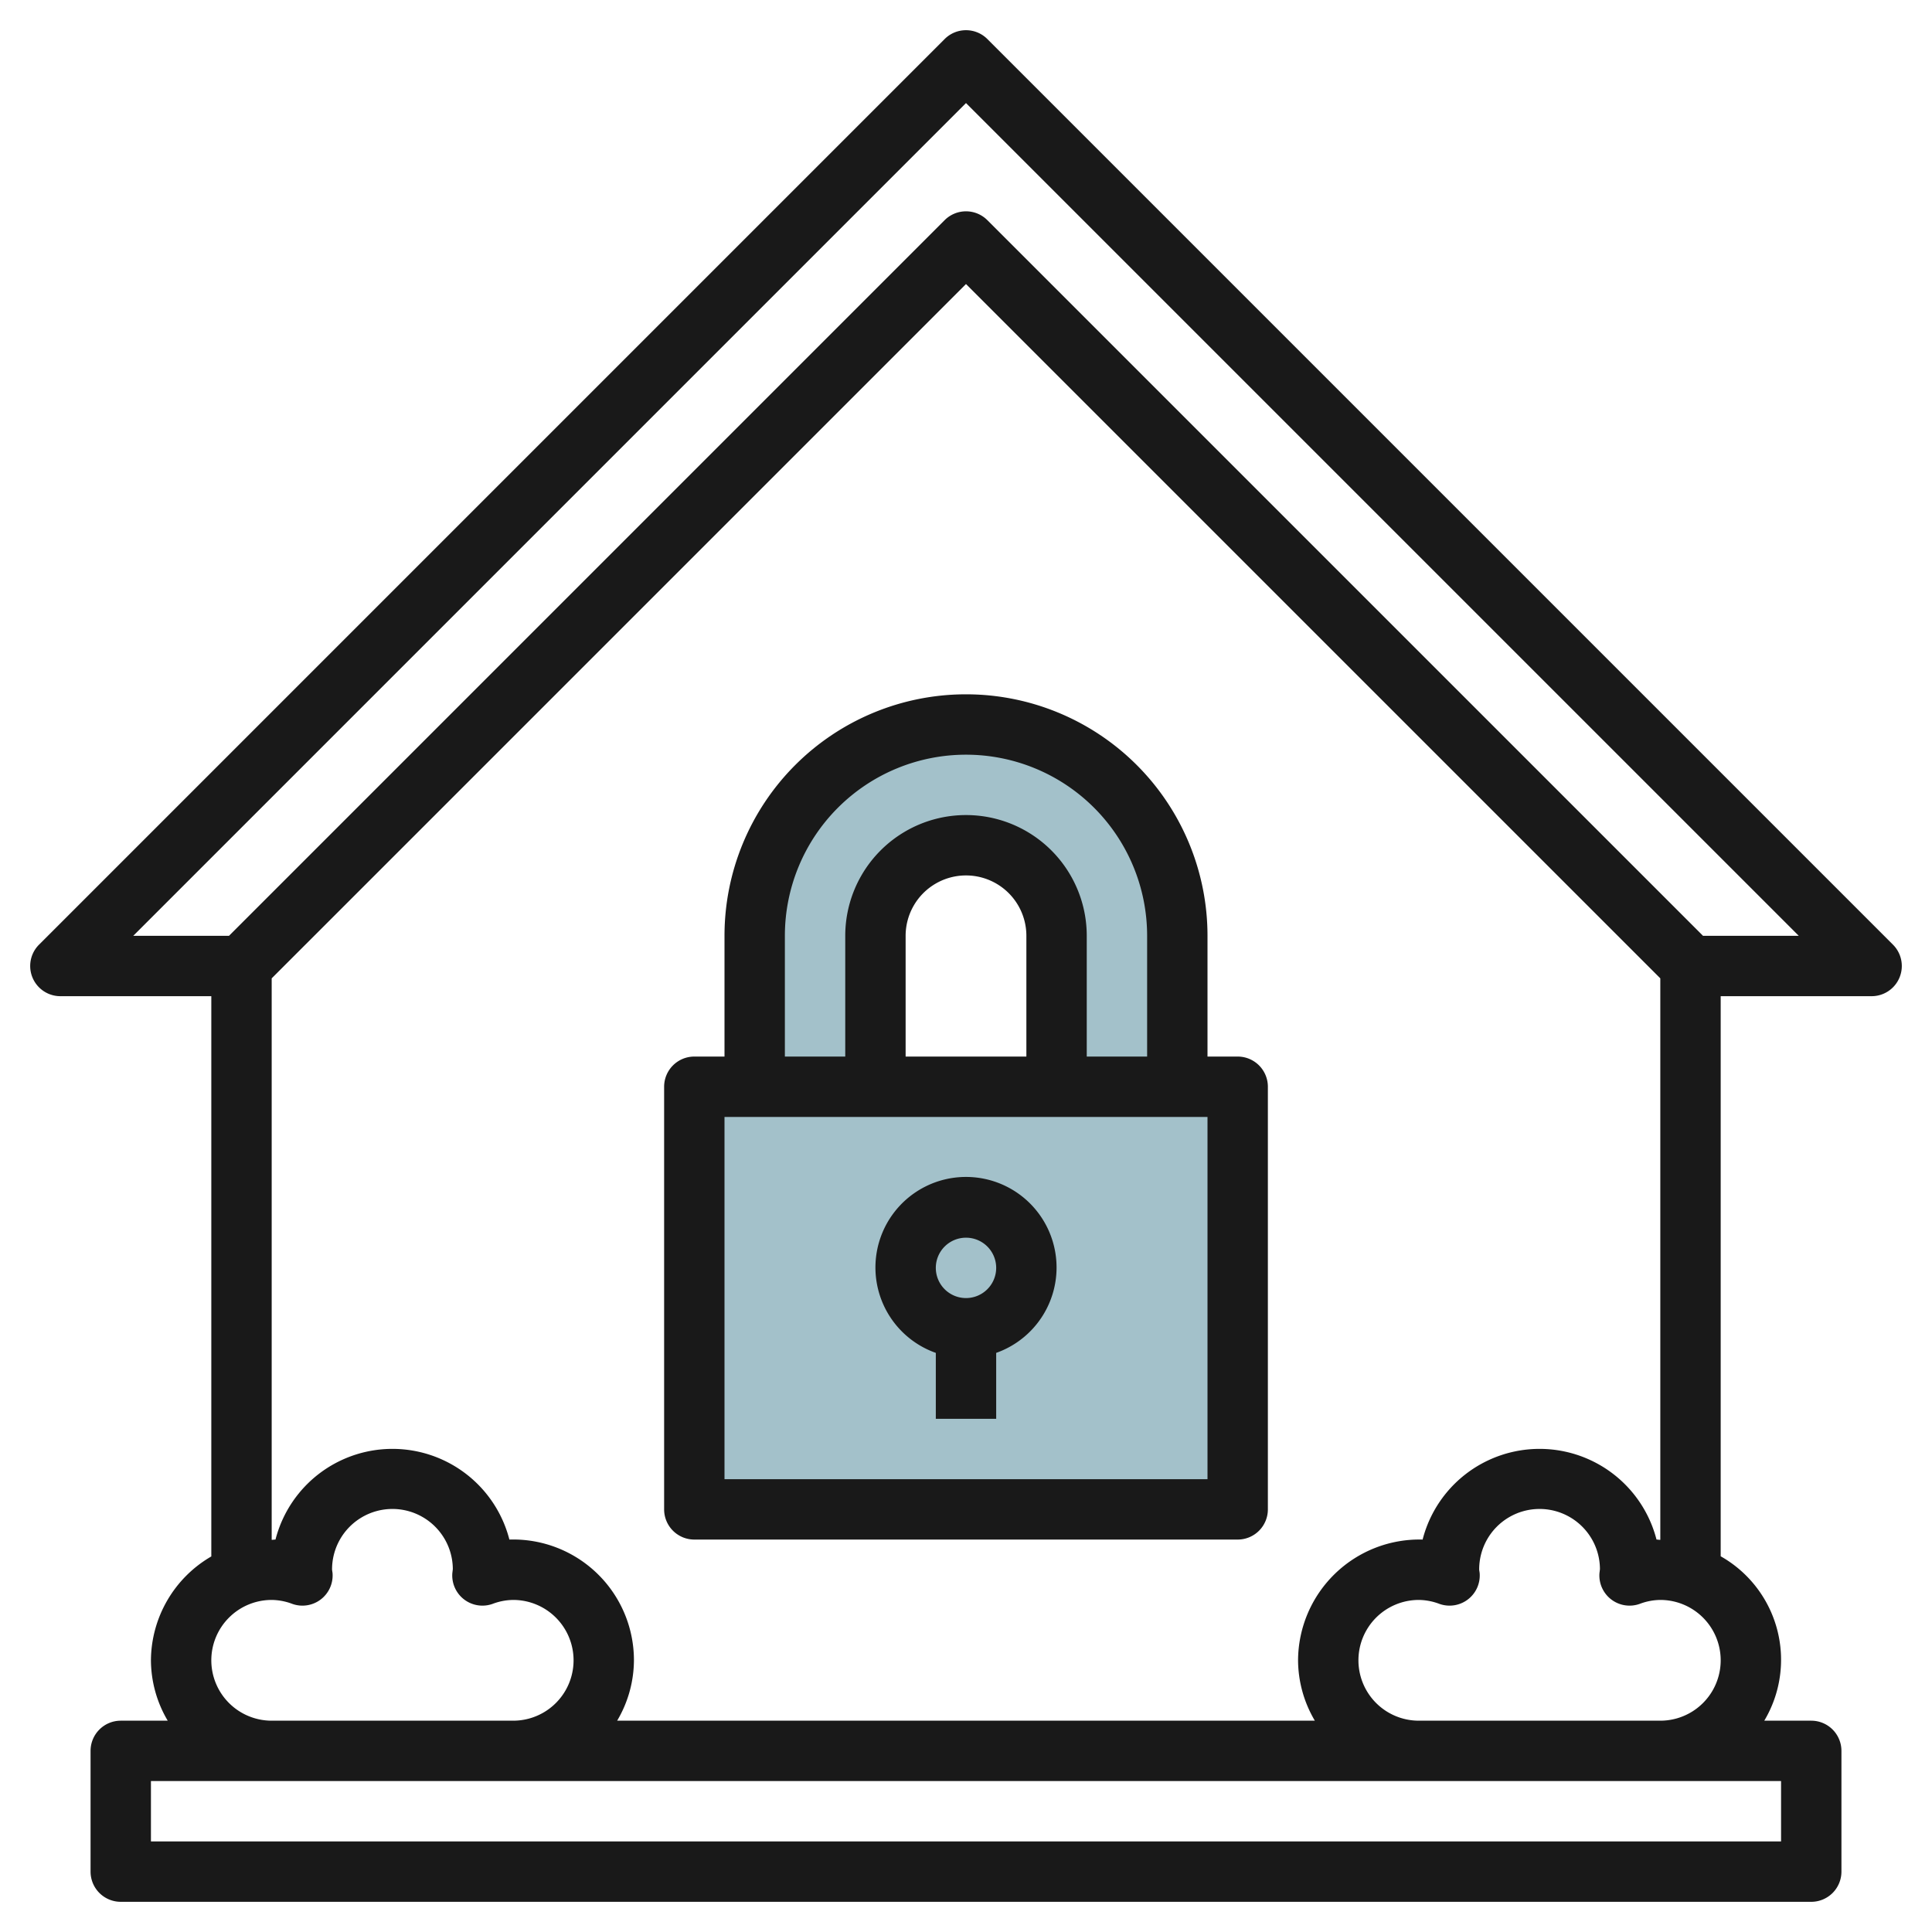
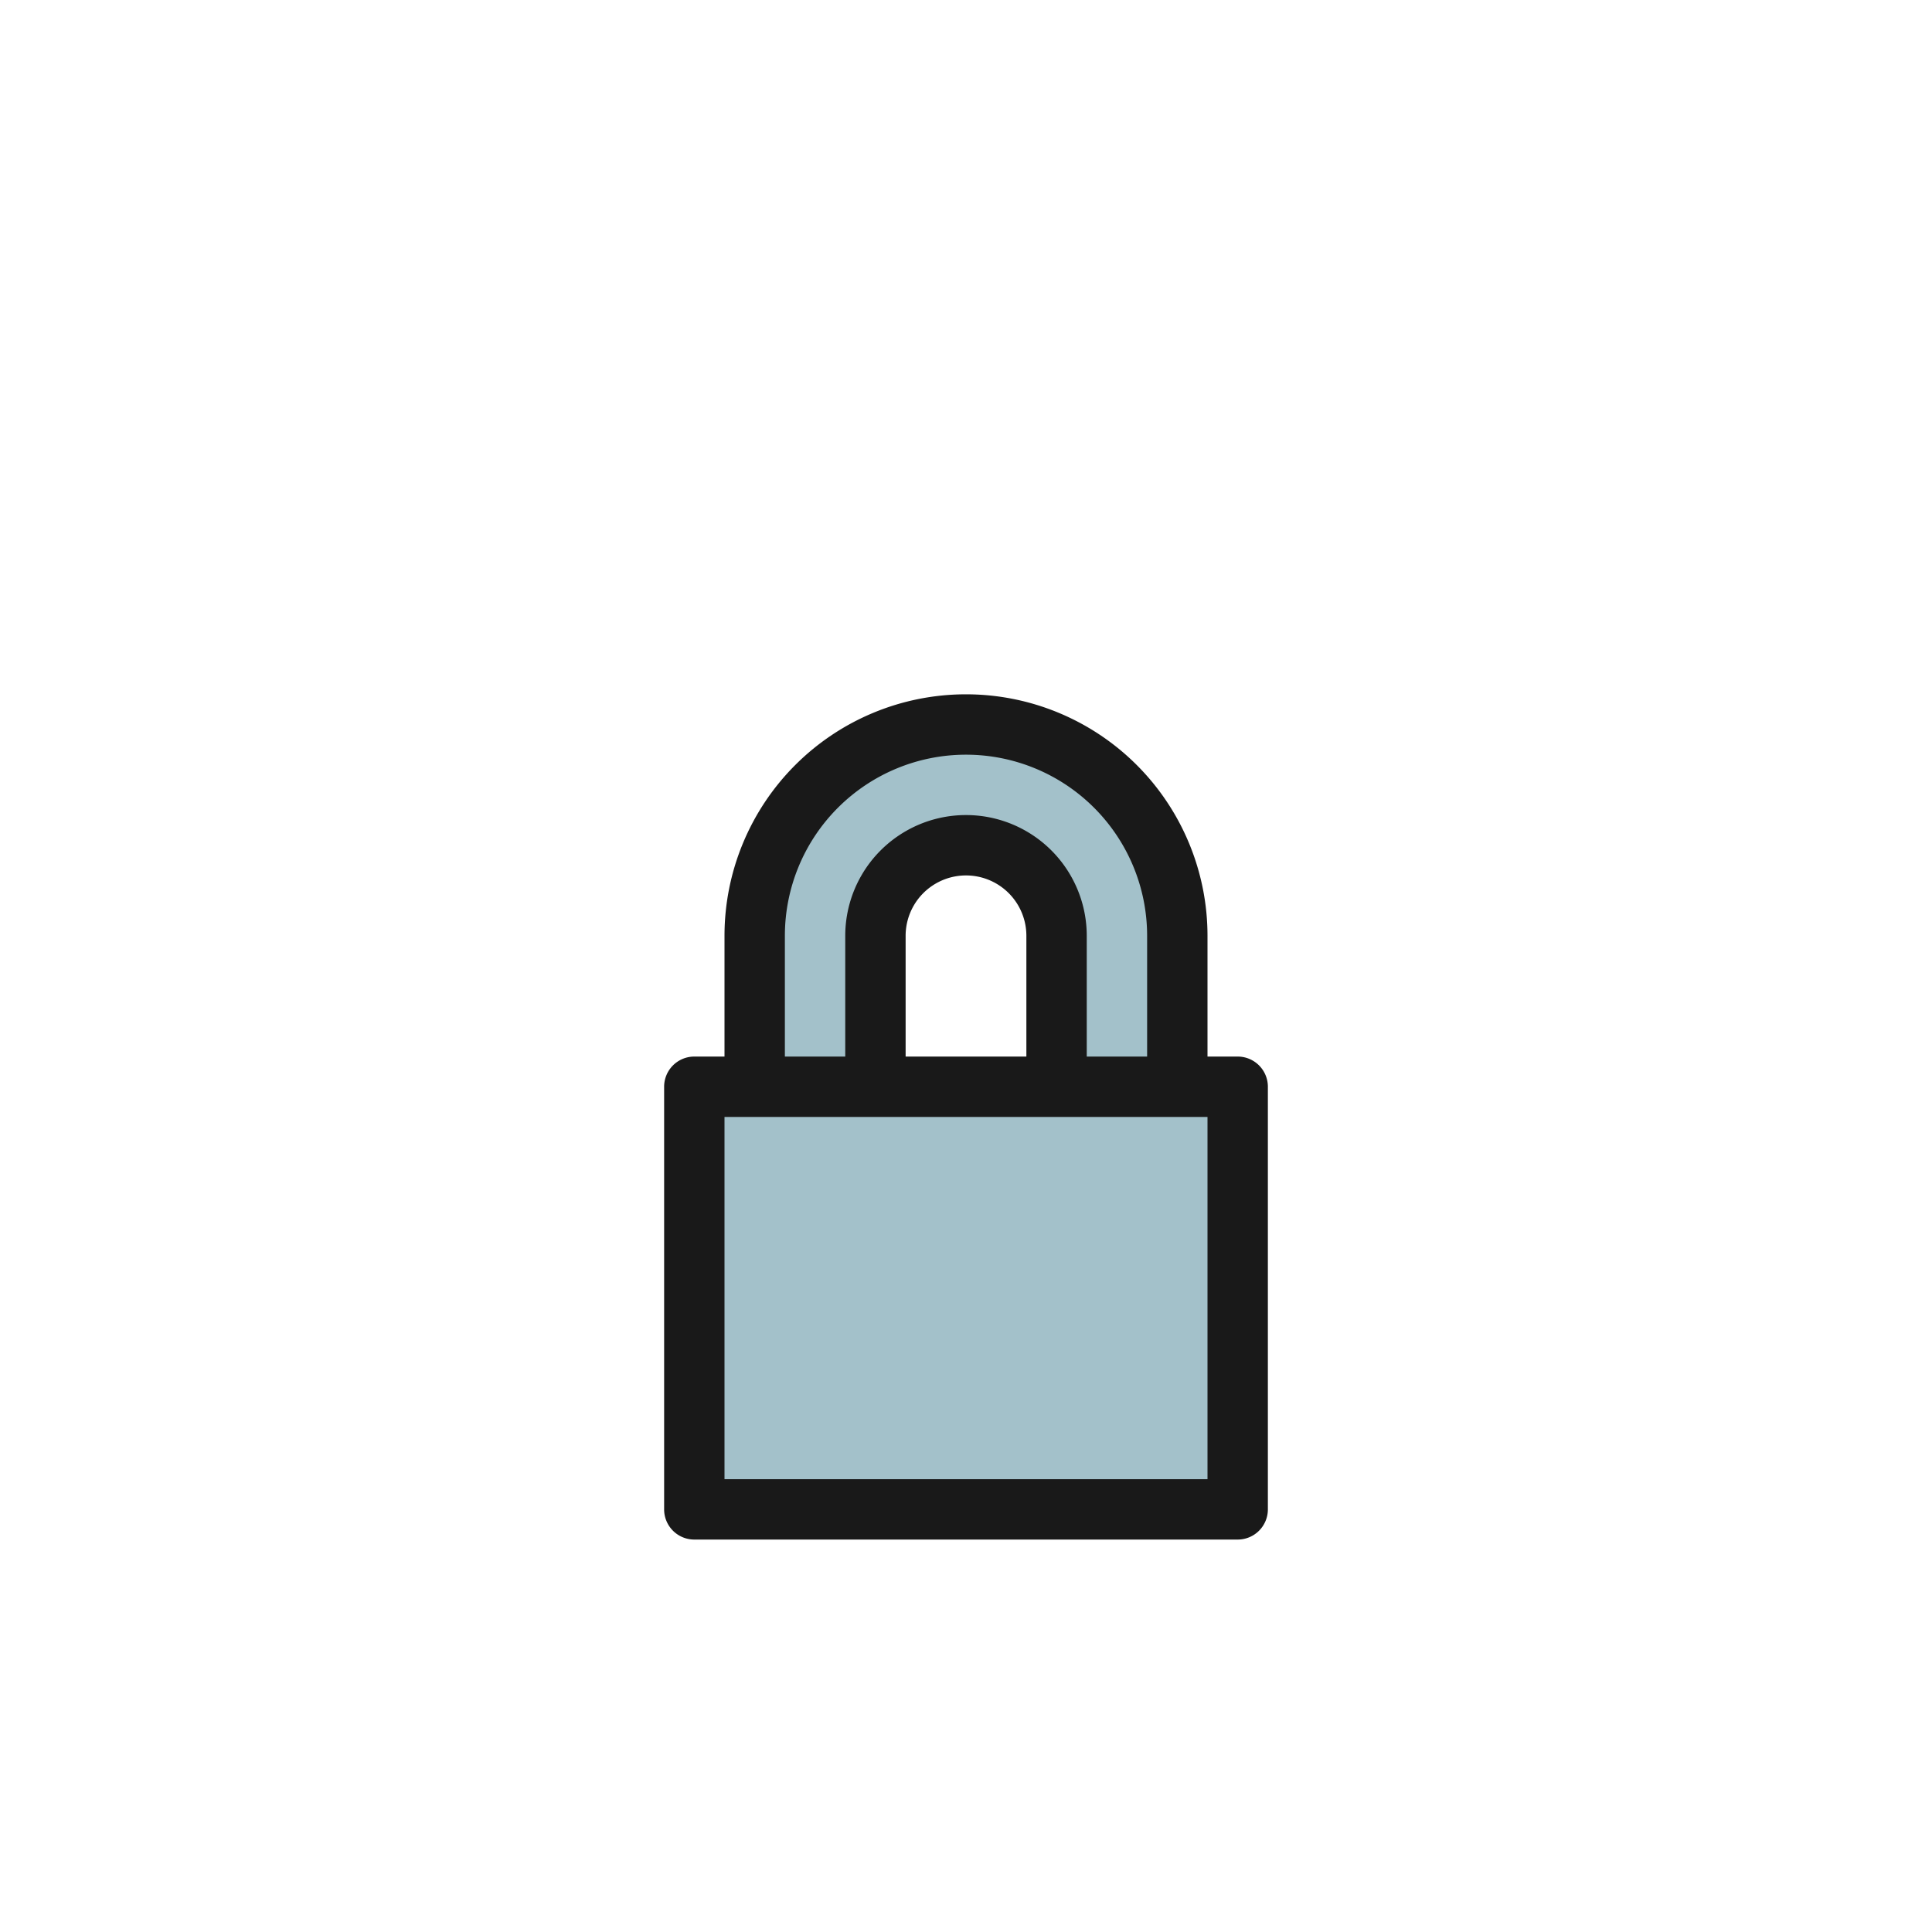
<svg xmlns="http://www.w3.org/2000/svg" id="Layer_3" height="512" viewBox="0 0 64 64" width="512" data-name="Layer 3">
  <path d="m23 36h18v14h-18z" fill="#a3c1ca" />
  <path d="m29 36v-5a3 3 0 0 1 3-3 3 3 0 0 1 3 3v5h4v-5a7 7 0 0 0 -7-7 7 7 0 0 0 -7 7v5z" fill="#a3c1ca" />
  <g fill="#191919">
-     <path d="m62.707 31.293-30-30a1 1 0 0 0 -1.414 0l-30 30a1 1 0 0 0 .707 1.707h5v18.559a4.007 4.007 0 0 0 -2 3.441 3.959 3.959 0 0 0 .556 2h-1.556a1 1 0 0 0 -1 1v4a1 1 0 0 0 1 1h56a1 1 0 0 0 1-1v-4a1 1 0 0 0 -1-1h-1.556a3.938 3.938 0 0 0 -1.444-5.446v-18.554h5a1 1 0 0 0 .707-1.707zm-55.707 23.707a2 2 0 0 1 2-2 1.977 1.977 0 0 1 .678.129 1 1 0 0 0 1.339-1c0-.025-.014-.1-.017-.128a2 2 0 0 1 4-.029c0 .026-.016.132-.017.157a1 1 0 0 0 1.339 1 1.972 1.972 0 0 1 .678-.129 2 2 0 0 1 0 4h-8a2 2 0 0 1 -2-2zm52 6h-54v-2h54zm-12-4a2 2 0 0 1 0-4 1.977 1.977 0 0 1 .678.129 1 1 0 0 0 1.339-1c0-.025-.014-.1-.017-.128a2 2 0 0 1 4-.029c0 .026-.016.132-.017.157a1 1 0 0 0 1.339 1 1.972 1.972 0 0 1 .678-.129 2 2 0 0 1 0 4zm7.874-6a4 4 0 0 0 -7.748 0 4.021 4.021 0 0 0 -4.126 4 3.959 3.959 0 0 0 .556 2h-23.112a3.959 3.959 0 0 0 .556-2 4 4 0 0 0 -4.126-4 4 4 0 0 0 -7.748 0c-.043 0-.083.009-.126.009v-18.6l23-23 23 23v18.6c-.043.002-.083-.009-.126-.009zm1.54-20-23.707-23.707a1 1 0 0 0 -1.414 0l-23.707 23.707h-3.172l27.586-27.586 27.586 27.586z" />
    <path d="m41 35h-1v-4a8 8 0 0 0 -16 0v4h-1a1 1 0 0 0 -1 1v14a1 1 0 0 0 1 1h18a1 1 0 0 0 1-1v-14a1 1 0 0 0 -1-1zm-15-4a6 6 0 0 1 12 0v4h-2v-4a4 4 0 0 0 -8 0v4h-2zm8 4h-4v-4a2 2 0 0 1 4 0zm6 14h-16v-12h16z" />
-     <path d="m31 44.816v2.184h2v-2.184a3 3 0 1 0 -2 0zm1-3.816a1 1 0 1 1 -1 1 1 1 0 0 1 1-1z" />
  </g>
</svg>